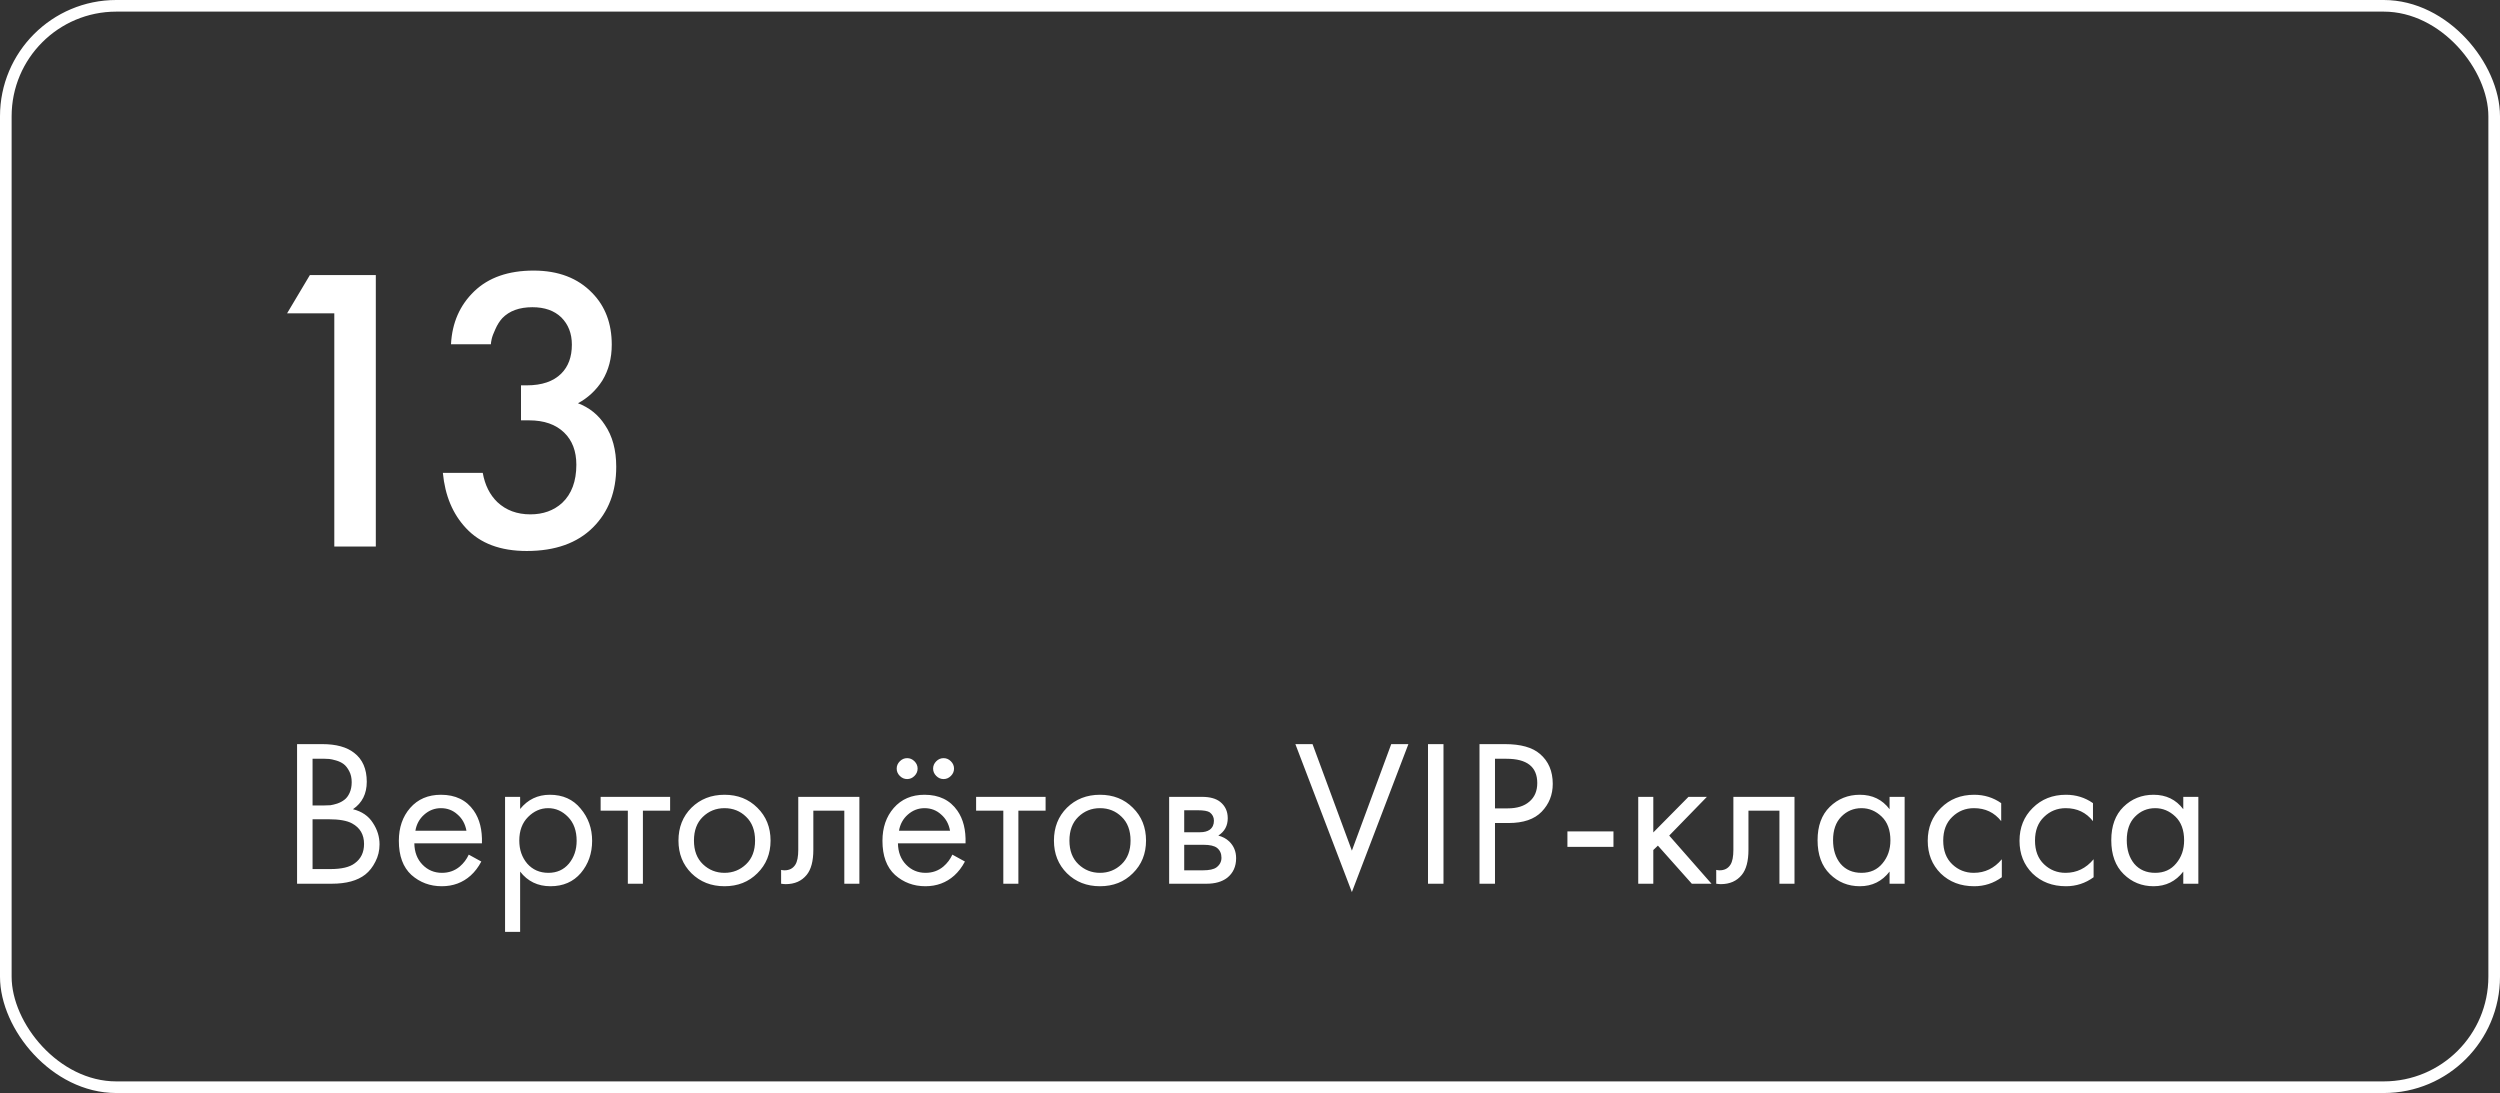
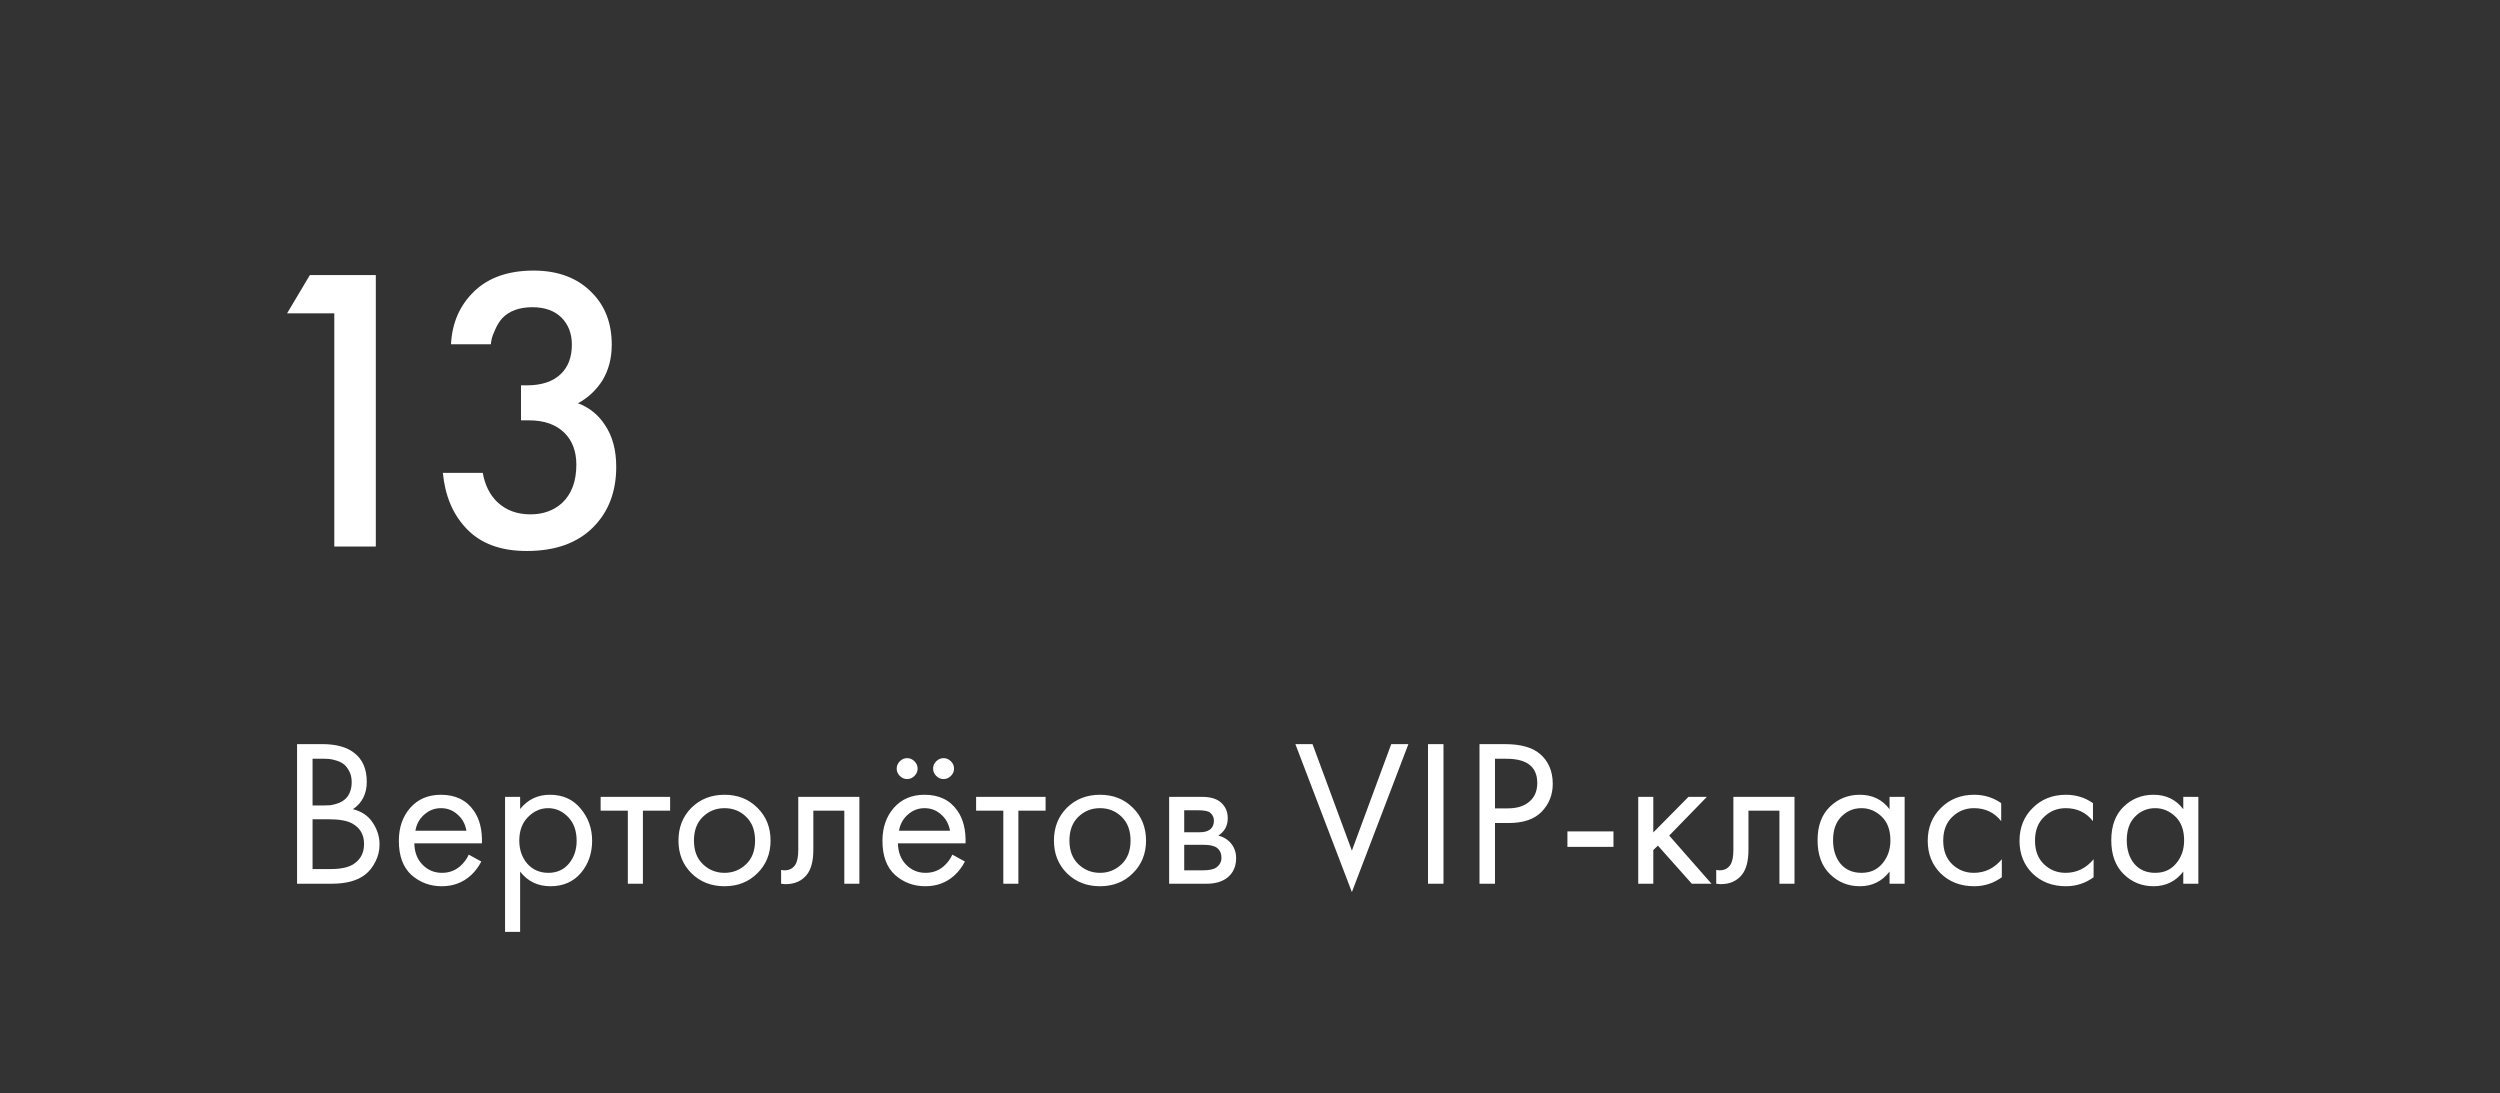
<svg xmlns="http://www.w3.org/2000/svg" width="215" height="94" viewBox="0 0 215 94" fill="none">
  <rect x="0" y="0" width="215" height="94" fill="#333333" stroke="none" />
  <path d="M28.75 47V26.945H24.69L26.65 23.655H32.32V47H28.75ZM42.216 29.605H38.786C38.88 27.762 39.545 26.245 40.781 25.055C42.018 23.865 43.721 23.27 45.891 23.27C48.015 23.27 49.695 23.912 50.931 25.195C52.051 26.338 52.611 27.82 52.611 29.64C52.611 30.807 52.343 31.833 51.806 32.72C51.27 33.56 50.57 34.213 49.706 34.68C50.686 35.053 51.456 35.672 52.016 36.535C52.67 37.492 52.996 38.693 52.996 40.14C52.996 42.287 52.331 44.025 51.001 45.355C49.648 46.708 47.746 47.385 45.296 47.385C43.033 47.385 41.295 46.732 40.081 45.425C38.938 44.212 38.273 42.625 38.086 40.665H41.516C41.703 41.715 42.123 42.555 42.776 43.185C43.523 43.885 44.468 44.235 45.611 44.235C46.708 44.235 47.618 43.908 48.341 43.255C49.158 42.485 49.566 41.388 49.566 39.965C49.566 38.798 49.216 37.877 48.516 37.2C47.793 36.5 46.79 36.15 45.506 36.15H44.806V33.14H45.296C46.603 33.14 47.595 32.802 48.271 32.125C48.878 31.518 49.181 30.69 49.181 29.64C49.181 28.683 48.878 27.902 48.271 27.295C47.665 26.712 46.836 26.42 45.786 26.42C44.666 26.42 43.803 26.735 43.196 27.365C42.963 27.622 42.765 27.937 42.601 28.31C42.438 28.66 42.333 28.94 42.286 29.15C42.24 29.36 42.216 29.512 42.216 29.605Z" fill="white" />
  <path d="M25.548 63.994H27.708C28.908 63.994 29.826 64.246 30.462 64.75C31.182 65.302 31.542 66.13 31.542 67.234C31.542 68.266 31.146 69.052 30.354 69.592C31.122 69.784 31.692 70.174 32.064 70.762C32.448 71.338 32.64 71.956 32.64 72.616C32.64 73.156 32.52 73.654 32.28 74.11C32.052 74.566 31.764 74.932 31.416 75.208C30.744 75.736 29.784 76 28.536 76H25.548V63.994ZM26.88 65.254V69.268H27.888C28.068 69.268 28.242 69.262 28.41 69.25C28.578 69.226 28.776 69.178 29.004 69.106C29.244 69.022 29.448 68.914 29.616 68.782C29.796 68.65 29.946 68.452 30.066 68.188C30.186 67.924 30.246 67.618 30.246 67.27C30.246 66.898 30.174 66.58 30.03 66.316C29.886 66.04 29.724 65.836 29.544 65.704C29.364 65.572 29.148 65.47 28.896 65.398C28.644 65.326 28.452 65.284 28.32 65.272C28.188 65.26 28.056 65.254 27.924 65.254H26.88ZM26.88 70.456V74.74H28.41C29.382 74.74 30.084 74.572 30.516 74.236C31.044 73.852 31.308 73.3 31.308 72.58C31.308 71.776 30.966 71.188 30.282 70.816C29.85 70.576 29.172 70.456 28.248 70.456H26.88ZM40.313 73.498L41.393 74.092C41.141 74.572 40.835 74.974 40.475 75.298C39.791 75.91 38.963 76.216 37.991 76.216C36.983 76.216 36.113 75.892 35.381 75.244C34.661 74.584 34.301 73.606 34.301 72.31C34.301 71.17 34.625 70.228 35.273 69.484C35.933 68.728 36.815 68.35 37.919 68.35C39.167 68.35 40.109 68.806 40.745 69.718C41.249 70.438 41.483 71.374 41.447 72.526H35.633C35.645 73.282 35.879 73.894 36.335 74.362C36.791 74.83 37.349 75.064 38.009 75.064C38.597 75.064 39.107 74.884 39.539 74.524C39.875 74.236 40.133 73.894 40.313 73.498ZM35.723 71.446H40.115C40.007 70.858 39.749 70.39 39.341 70.042C38.945 69.682 38.471 69.502 37.919 69.502C37.379 69.502 36.899 69.688 36.479 70.06C36.071 70.42 35.819 70.882 35.723 71.446ZM44.731 74.956V80.14H43.435V68.53H44.731V69.574C45.391 68.758 46.243 68.35 47.287 68.35C48.403 68.35 49.285 68.746 49.933 69.538C50.593 70.318 50.923 71.242 50.923 72.31C50.923 73.39 50.599 74.314 49.951 75.082C49.303 75.838 48.433 76.216 47.341 76.216C46.249 76.216 45.379 75.796 44.731 74.956ZM47.161 75.064C47.893 75.064 48.481 74.8 48.925 74.272C49.369 73.732 49.591 73.078 49.591 72.31C49.591 71.446 49.345 70.762 48.853 70.258C48.361 69.754 47.791 69.502 47.143 69.502C46.495 69.502 45.919 69.754 45.415 70.258C44.911 70.762 44.659 71.44 44.659 72.292C44.659 73.072 44.887 73.732 45.343 74.272C45.811 74.8 46.417 75.064 47.161 75.064ZM57.63 69.718H55.29V76H53.994V69.718H51.654V68.53H57.63V69.718ZM65.134 75.1C64.39 75.844 63.448 76.216 62.308 76.216C61.168 76.216 60.22 75.844 59.464 75.1C58.72 74.356 58.348 73.42 58.348 72.292C58.348 71.152 58.72 70.21 59.464 69.466C60.22 68.722 61.168 68.35 62.308 68.35C63.448 68.35 64.39 68.722 65.134 69.466C65.89 70.21 66.268 71.152 66.268 72.292C66.268 73.42 65.89 74.356 65.134 75.1ZM64.162 70.24C63.658 69.748 63.04 69.502 62.308 69.502C61.576 69.502 60.952 69.754 60.436 70.258C59.932 70.75 59.68 71.428 59.68 72.292C59.68 73.156 59.938 73.834 60.454 74.326C60.97 74.818 61.588 75.064 62.308 75.064C63.028 75.064 63.646 74.818 64.162 74.326C64.678 73.834 64.936 73.156 64.936 72.292C64.936 71.416 64.678 70.732 64.162 70.24ZM73.907 68.53V76H72.611V69.718H69.947V73.084C69.947 74.056 69.755 74.776 69.371 75.244C68.939 75.772 68.339 76.036 67.571 76.036C67.475 76.036 67.343 76.024 67.175 76V74.812C67.295 74.836 67.391 74.848 67.463 74.848C67.883 74.848 68.195 74.686 68.399 74.362C68.567 74.098 68.651 73.672 68.651 73.084V68.53H73.907ZM81.903 73.498L82.983 74.092C82.731 74.572 82.425 74.974 82.065 75.298C81.381 75.91 80.553 76.216 79.581 76.216C78.573 76.216 77.703 75.892 76.971 75.244C76.251 74.584 75.891 73.606 75.891 72.31C75.891 71.17 76.215 70.228 76.863 69.484C77.523 68.728 78.405 68.35 79.509 68.35C80.757 68.35 81.699 68.806 82.335 69.718C82.839 70.438 83.073 71.374 83.037 72.526H77.223C77.235 73.282 77.469 73.894 77.925 74.362C78.381 74.83 78.939 75.064 79.599 75.064C80.187 75.064 80.697 74.884 81.129 74.524C81.465 74.236 81.723 73.894 81.903 73.498ZM77.313 71.446H81.705C81.597 70.858 81.339 70.39 80.931 70.042C80.535 69.682 80.061 69.502 79.509 69.502C78.969 69.502 78.489 69.688 78.069 70.06C77.661 70.42 77.409 70.882 77.313 71.446ZM77.385 66.73C77.205 66.55 77.115 66.34 77.115 66.1C77.115 65.86 77.205 65.65 77.385 65.47C77.565 65.29 77.775 65.2 78.015 65.2C78.255 65.2 78.465 65.29 78.645 65.47C78.825 65.65 78.915 65.86 78.915 66.1C78.915 66.34 78.825 66.55 78.645 66.73C78.465 66.91 78.255 67 78.015 67C77.775 67 77.565 66.91 77.385 66.73ZM80.517 66.73C80.337 66.55 80.247 66.34 80.247 66.1C80.247 65.86 80.337 65.65 80.517 65.47C80.697 65.29 80.907 65.2 81.147 65.2C81.387 65.2 81.597 65.29 81.777 65.47C81.957 65.65 82.047 65.86 82.047 66.1C82.047 66.34 81.957 66.55 81.777 66.73C81.597 66.91 81.387 67 81.147 67C80.907 67 80.697 66.91 80.517 66.73ZM89.921 69.718H87.581V76H86.285V69.718H83.945V68.53H89.921V69.718ZM97.425 75.1C96.681 75.844 95.739 76.216 94.599 76.216C93.459 76.216 92.511 75.844 91.755 75.1C91.011 74.356 90.639 73.42 90.639 72.292C90.639 71.152 91.011 70.21 91.755 69.466C92.511 68.722 93.459 68.35 94.599 68.35C95.739 68.35 96.681 68.722 97.425 69.466C98.181 70.21 98.559 71.152 98.559 72.292C98.559 73.42 98.181 74.356 97.425 75.1ZM96.453 70.24C95.949 69.748 95.331 69.502 94.599 69.502C93.867 69.502 93.243 69.754 92.727 70.258C92.223 70.75 91.971 71.428 91.971 72.292C91.971 73.156 92.229 73.834 92.745 74.326C93.261 74.818 93.879 75.064 94.599 75.064C95.319 75.064 95.937 74.818 96.453 74.326C96.969 73.834 97.227 73.156 97.227 72.292C97.227 71.416 96.969 70.732 96.453 70.24ZM100.546 68.53H103.372C104.056 68.53 104.578 68.674 104.938 68.962C105.37 69.31 105.586 69.778 105.586 70.366C105.586 71.014 105.316 71.512 104.776 71.86C105.148 71.956 105.46 72.124 105.712 72.364C106.108 72.748 106.306 73.228 106.306 73.804C106.306 74.524 106.048 75.088 105.532 75.496C105.088 75.832 104.5 76 103.768 76H100.546V68.53ZM101.842 71.572H103.21C103.558 71.572 103.834 71.5 104.038 71.356C104.278 71.176 104.398 70.918 104.398 70.582C104.398 70.282 104.278 70.042 104.038 69.862C103.858 69.742 103.51 69.682 102.994 69.682H101.842V71.572ZM101.842 74.848H103.444C103.996 74.848 104.386 74.764 104.614 74.596C104.902 74.38 105.046 74.104 105.046 73.768C105.046 73.408 104.92 73.126 104.668 72.922C104.44 72.742 104.05 72.652 103.498 72.652H101.842V74.848ZM111.402 63.994H112.878L116.262 73.156L119.646 63.994H121.122L116.262 76.72L111.402 63.994ZM122.808 63.994H124.14V76H122.808V63.994ZM127.237 63.994H129.415C130.783 63.994 131.791 64.276 132.439 64.84C133.171 65.464 133.537 66.322 133.537 67.414C133.537 68.35 133.219 69.148 132.583 69.808C131.959 70.456 131.011 70.78 129.739 70.78H128.569V76H127.237V63.994ZM128.569 65.254V69.52H129.667C130.459 69.52 131.077 69.328 131.521 68.944C131.977 68.56 132.205 68.026 132.205 67.342C132.205 65.95 131.323 65.254 129.559 65.254H128.569ZM134.798 72.832V71.5H138.758V72.832H134.798ZM140.888 68.53H142.184V71.59L145.208 68.53H146.792L143.552 71.86L147.188 76H145.496L142.58 72.724L142.184 73.102V76H140.888V68.53ZM154.327 68.53V76H153.031V69.718H150.367V73.084C150.367 74.056 150.175 74.776 149.791 75.244C149.359 75.772 148.759 76.036 147.991 76.036C147.895 76.036 147.763 76.024 147.595 76V74.812C147.715 74.836 147.811 74.848 147.883 74.848C148.303 74.848 148.615 74.686 148.819 74.362C148.987 74.098 149.071 73.672 149.071 73.084V68.53H154.327ZM162.503 69.592V68.53H163.799V76H162.503V74.956C161.855 75.796 161.003 76.216 159.947 76.216C158.939 76.216 158.081 75.868 157.373 75.172C156.665 74.476 156.311 73.504 156.311 72.256C156.311 71.032 156.659 70.078 157.355 69.394C158.063 68.698 158.927 68.35 159.947 68.35C161.027 68.35 161.879 68.764 162.503 69.592ZM160.091 69.502C159.407 69.502 158.825 69.748 158.345 70.24C157.877 70.72 157.643 71.392 157.643 72.256C157.643 73.084 157.859 73.762 158.291 74.29C158.735 74.806 159.335 75.064 160.091 75.064C160.847 75.064 161.447 74.794 161.891 74.254C162.347 73.714 162.575 73.054 162.575 72.274C162.575 71.386 162.323 70.702 161.819 70.222C161.315 69.742 160.739 69.502 160.091 69.502ZM172.103 69.07V70.618C171.515 69.874 170.735 69.502 169.763 69.502C169.031 69.502 168.407 69.754 167.891 70.258C167.375 70.75 167.117 71.428 167.117 72.292C167.117 73.156 167.375 73.834 167.891 74.326C168.407 74.818 169.025 75.064 169.745 75.064C170.705 75.064 171.509 74.674 172.157 73.894V75.442C171.449 75.958 170.657 76.216 169.781 76.216C168.617 76.216 167.657 75.85 166.901 75.118C166.157 74.374 165.785 73.438 165.785 72.31C165.785 71.17 166.163 70.228 166.919 69.484C167.675 68.728 168.629 68.35 169.781 68.35C170.645 68.35 171.419 68.59 172.103 69.07ZM179.996 69.07V70.618C179.408 69.874 178.628 69.502 177.656 69.502C176.924 69.502 176.3 69.754 175.784 70.258C175.268 70.75 175.01 71.428 175.01 72.292C175.01 73.156 175.268 73.834 175.784 74.326C176.3 74.818 176.918 75.064 177.638 75.064C178.598 75.064 179.402 74.674 180.05 73.894V75.442C179.342 75.958 178.55 76.216 177.674 76.216C176.51 76.216 175.55 75.85 174.794 75.118C174.05 74.374 173.678 73.438 173.678 72.31C173.678 71.17 174.056 70.228 174.812 69.484C175.568 68.728 176.522 68.35 177.674 68.35C178.538 68.35 179.312 68.59 179.996 69.07ZM187.762 69.592V68.53H189.058V76H187.762V74.956C187.114 75.796 186.262 76.216 185.206 76.216C184.198 76.216 183.34 75.868 182.632 75.172C181.924 74.476 181.57 73.504 181.57 72.256C181.57 71.032 181.918 70.078 182.614 69.394C183.322 68.698 184.186 68.35 185.206 68.35C186.286 68.35 187.138 68.764 187.762 69.592ZM185.35 69.502C184.666 69.502 184.084 69.748 183.604 70.24C183.136 70.72 182.902 71.392 182.902 72.256C182.902 73.084 183.118 73.762 183.55 74.29C183.994 74.806 184.594 75.064 185.35 75.064C186.106 75.064 186.706 74.794 187.15 74.254C187.606 73.714 187.834 73.054 187.834 72.274C187.834 71.386 187.582 70.702 187.078 70.222C186.574 69.742 185.998 69.502 185.35 69.502Z" fill="white" />
-   <rect x="0.5" y="0.5" width="214" height="93" rx="9.5" stroke="white" />
</svg>